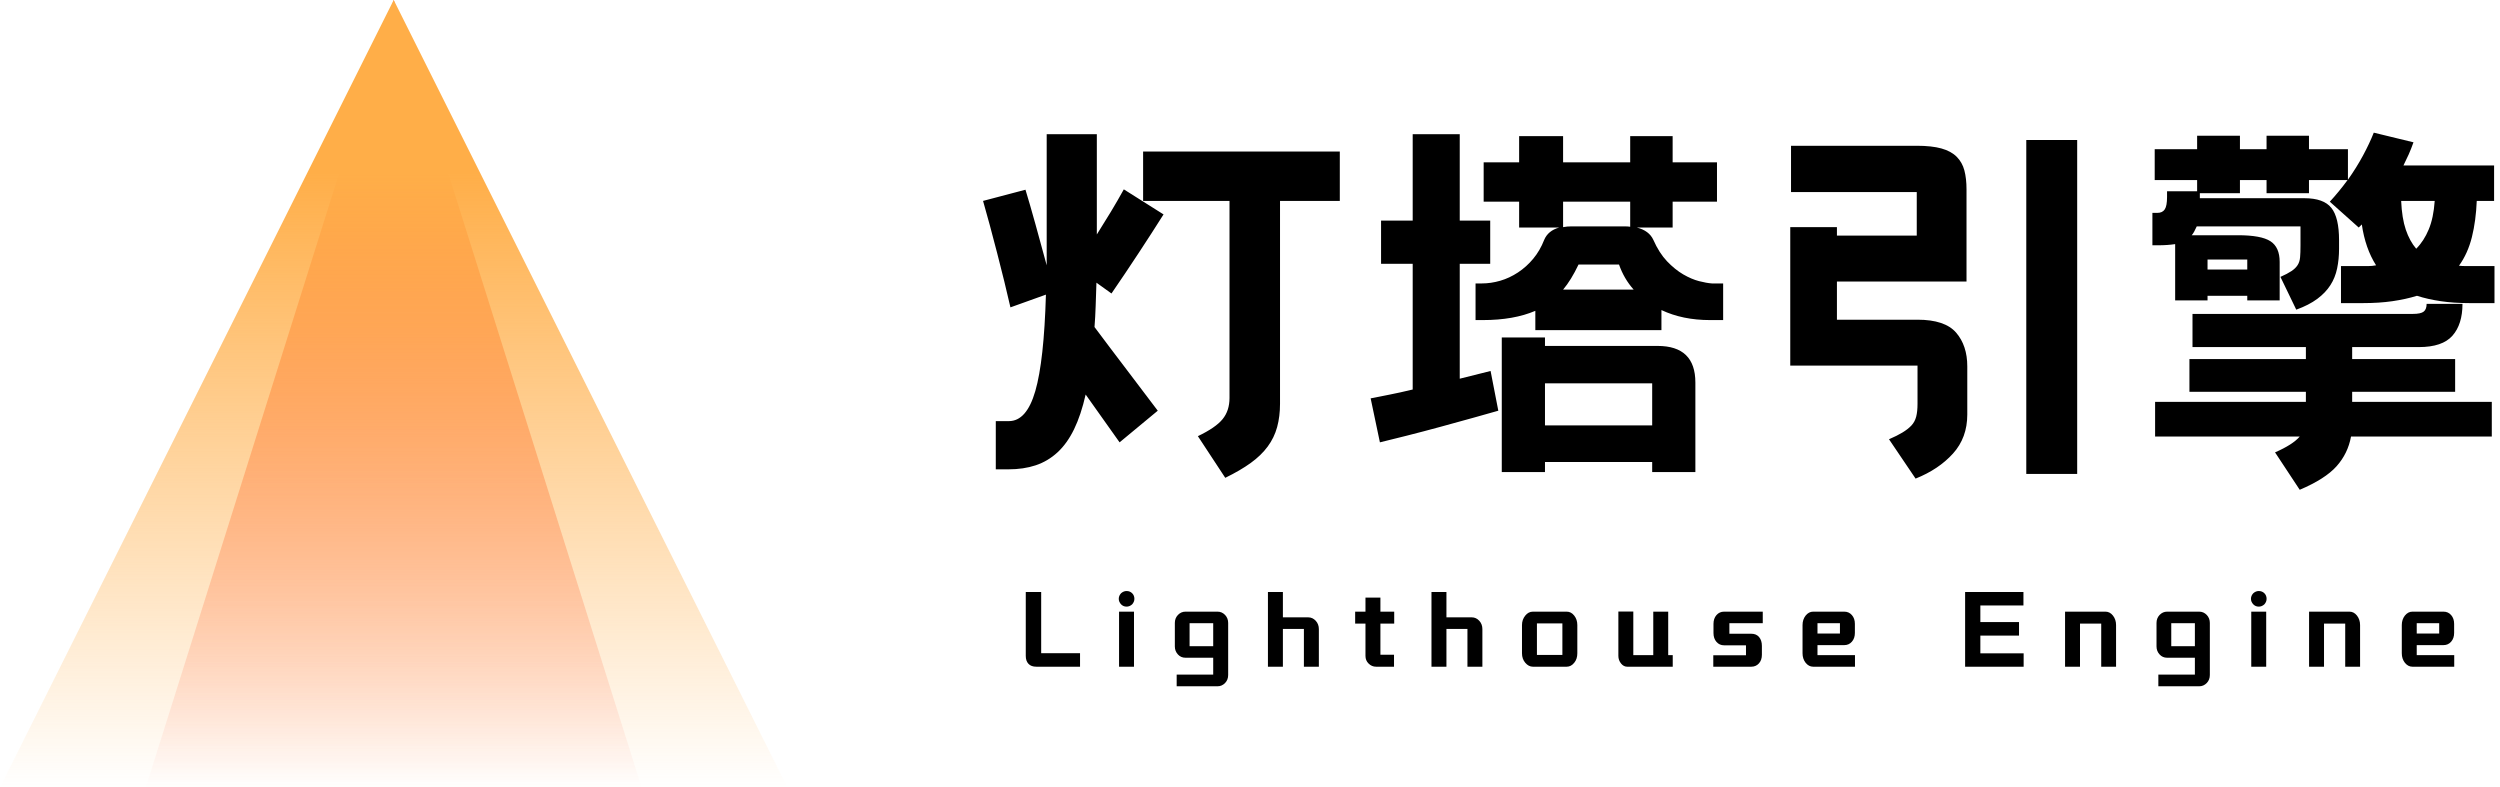
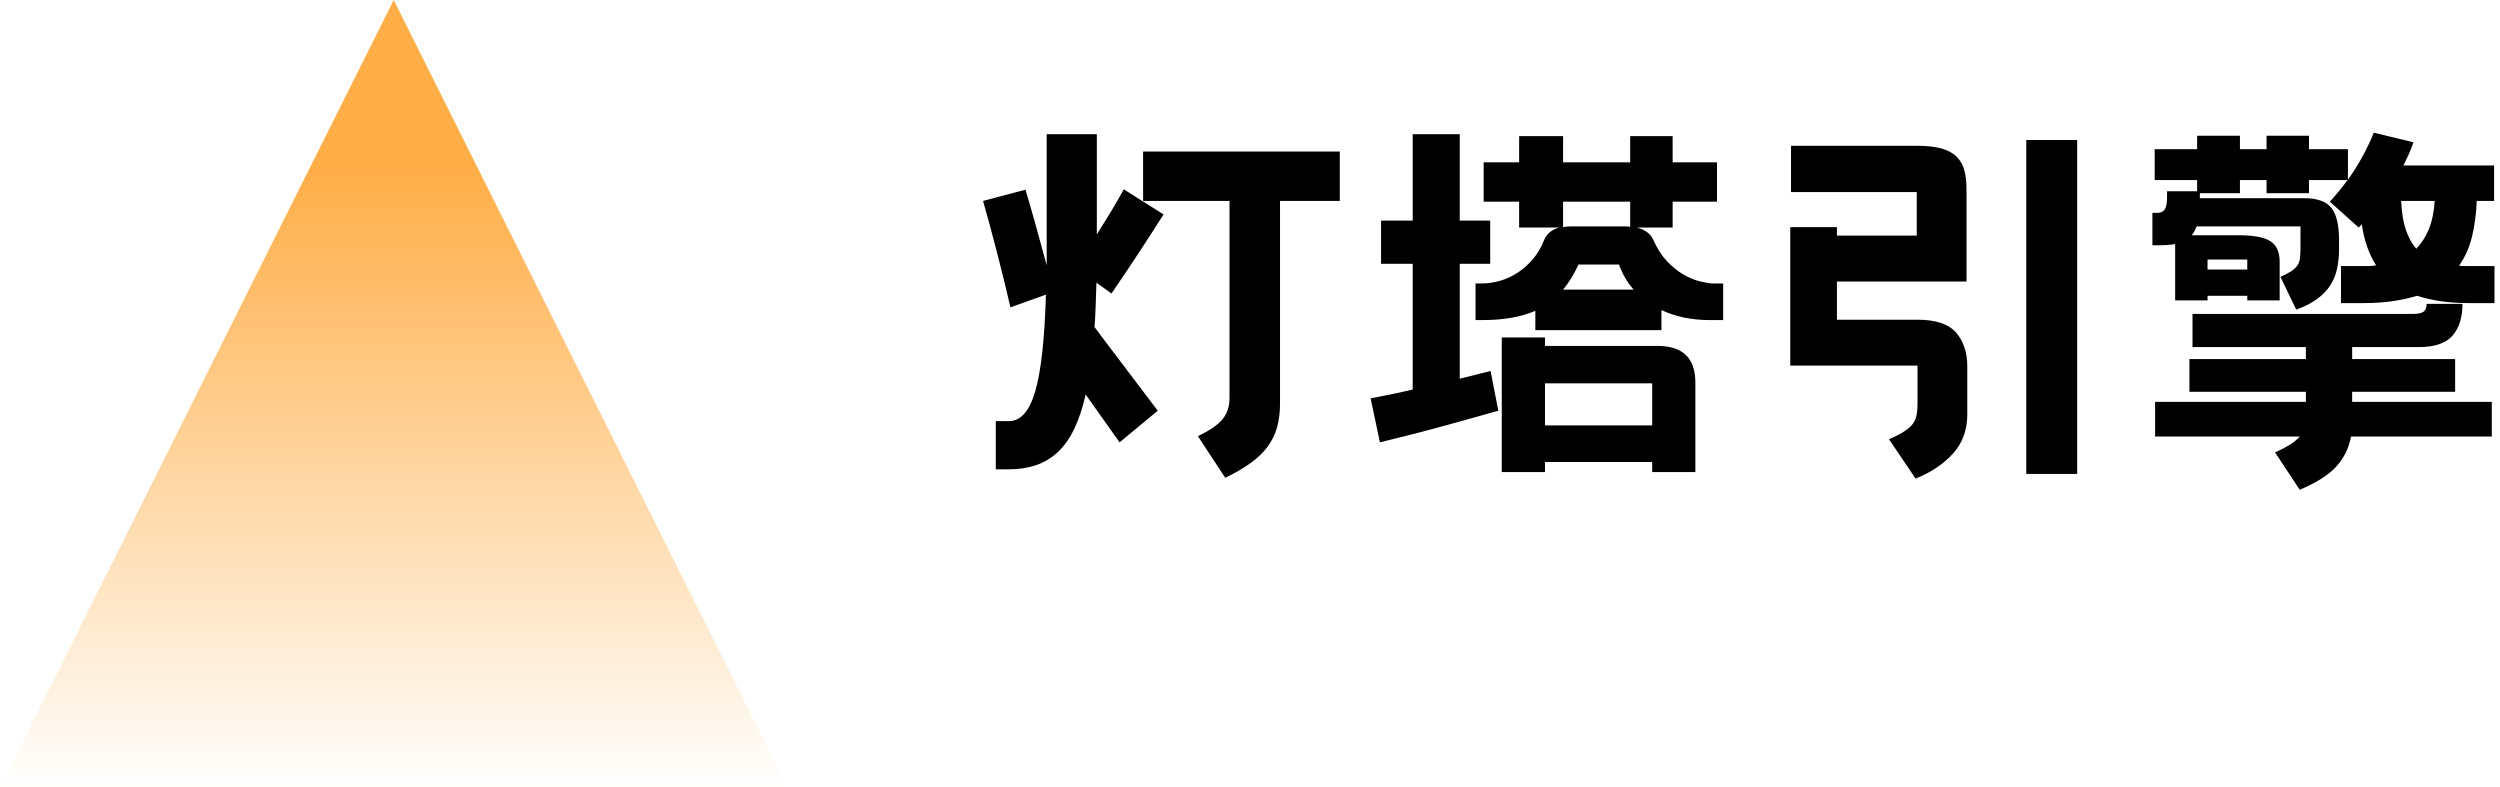
<svg xmlns="http://www.w3.org/2000/svg" width="127px" height="40px" viewBox="0 0 127 40" version="1.1">
  <defs>
    <linearGradient x1="50%" y1="17.533%" x2="50%" y2="100%" id="linearGradient-mv4vh1byqq-1">
      <stop stop-color="#FF6048" offset="0%" />
      <stop stop-color="#FF6048" stop-opacity="0" offset="100%" />
    </linearGradient>
    <linearGradient x1="50%" y1="22.028%" x2="50%" y2="100%" id="linearGradient-mv4vh1byqq-2">
      <stop stop-color="#FFAE48" offset="0%" />
      <stop stop-color="#FFAE48" stop-opacity="0" offset="100%" />
    </linearGradient>
  </defs>
  <g id="子页面" stroke="none" stroke-width="1" fill="none" fill-rule="evenodd">
    <g id="门店管理" transform="translate(-240, -1096)">
      <g id="编组-6" transform="translate(0, 1080)">
        <g id="编组-4" transform="translate(240, 16)">
          <g id="编组-7" transform="translate(49.894, 5.811)" fill="#000000" fill-rule="nonzero">
            <g id="编组-3">
              <path d="M1.338,18.031 C1.848,18.031 2.308,17.963 2.72,17.826 C3.131,17.689 3.5,17.47 3.827,17.169 C4.153,16.869 4.434,16.477 4.669,15.994 C4.904,15.511 5.1,14.923 5.257,14.231 L5.257,14.231 L6.981,16.66 L8.92,15.053 C8.738,14.818 8.512,14.521 8.245,14.162 C7.977,13.803 7.693,13.427 7.392,13.035 C7.092,12.644 6.795,12.252 6.501,11.86 C6.207,11.468 5.942,11.115 5.707,10.802 C5.734,10.462 5.753,10.103 5.766,9.724 C5.779,9.346 5.792,8.954 5.805,8.549 L5.805,8.549 L6.569,9.098 C7.027,8.431 7.487,7.746 7.951,7.04 C8.414,6.335 8.836,5.682 9.214,5.081 L9.214,5.081 L7.196,3.808 C6.987,4.186 6.769,4.565 6.54,4.944 C6.311,5.323 6.073,5.708 5.825,6.1 L5.825,6.1 L5.825,1.006 L3.278,1.006 L3.278,7.667 C3.095,6.988 2.906,6.296 2.71,5.591 C2.514,4.885 2.344,4.298 2.2,3.827 L2.2,3.827 L0.045,4.395 C0.15,4.761 0.264,5.173 0.388,5.63 C0.512,6.087 0.636,6.557 0.76,7.04 C0.885,7.524 1.005,8.004 1.123,8.48 C1.24,8.957 1.345,9.398 1.436,9.803 L1.436,9.803 L3.239,9.156 C3.174,11.403 2.994,13.035 2.7,14.054 C2.406,15.073 1.959,15.582 1.358,15.582 L1.358,15.582 L0.692,15.582 L0.692,18.031 L1.338,18.031 Z M12.349,18.462 C12.858,18.214 13.289,17.963 13.642,17.708 C13.995,17.453 14.282,17.176 14.504,16.875 C14.726,16.575 14.886,16.245 14.984,15.886 C15.082,15.527 15.131,15.132 15.131,14.701 L15.131,14.701 L15.131,4.395 L18.168,4.395 L18.168,1.888 L8.176,1.888 L8.176,4.395 L12.565,4.395 L12.565,14.407 C12.565,14.838 12.447,15.197 12.212,15.484 C11.977,15.772 11.559,16.059 10.958,16.346 L10.958,16.346 L12.349,18.462 Z M20.205,16.66 C20.532,16.582 20.979,16.471 21.547,16.327 C22.116,16.183 22.7,16.03 23.301,15.866 C23.902,15.703 24.47,15.546 25.005,15.396 C25.541,15.246 25.946,15.132 26.22,15.053 L26.22,15.053 L25.828,13.035 L24.261,13.427 L24.261,7.589 L25.809,7.589 L25.809,5.395 L24.261,5.395 L24.261,1.006 L21.871,1.006 L21.871,5.395 L20.264,5.395 L20.264,7.589 L21.871,7.589 L21.871,13.976 C21.44,14.08 21.041,14.169 20.676,14.24 C20.31,14.312 19.996,14.374 19.735,14.426 L19.735,14.426 L20.205,16.66 Z M34.507,10.959 L34.507,9.94 C35.226,10.28 36.049,10.449 36.976,10.449 L36.976,10.449 L37.642,10.449 L37.642,8.588 L37.074,8.588 C36.891,8.575 36.672,8.536 36.418,8.471 C36.163,8.405 35.895,8.291 35.614,8.128 C35.334,7.964 35.059,7.742 34.791,7.462 C34.524,7.181 34.292,6.818 34.096,6.374 C33.952,6.061 33.671,5.852 33.254,5.747 L33.254,5.747 L35.076,5.747 L35.076,4.435 L37.329,4.435 L37.329,2.436 L35.076,2.436 L35.076,1.104 L32.92,1.104 L32.92,2.436 L29.511,2.436 L29.511,1.104 L27.278,1.104 L27.278,2.436 L25.476,2.436 L25.476,4.435 L27.278,4.435 L27.278,5.747 L29.316,5.747 C28.937,5.852 28.682,6.061 28.551,6.374 C28.408,6.74 28.222,7.06 27.993,7.334 C27.765,7.609 27.507,7.84 27.219,8.03 C26.932,8.219 26.631,8.36 26.318,8.451 C26.005,8.542 25.691,8.588 25.378,8.588 L25.378,8.588 L25.064,8.588 L25.064,10.449 L25.436,10.449 C26.481,10.449 27.369,10.293 28.101,9.979 L28.101,9.979 L28.101,10.959 L34.507,10.959 Z M29.511,5.728 L29.511,4.435 L32.92,4.435 L32.92,5.708 C32.855,5.695 32.757,5.689 32.627,5.689 L32.627,5.689 L29.942,5.689 C29.864,5.689 29.789,5.692 29.717,5.698 C29.645,5.705 29.577,5.715 29.511,5.728 L29.511,5.728 Z M33.097,8.902 L29.511,8.902 C29.786,8.575 30.047,8.151 30.295,7.628 L30.295,7.628 L32.352,7.628 C32.522,8.111 32.77,8.536 33.097,8.902 L33.097,8.902 Z M28.591,18.169 L28.591,17.659 L34.037,17.659 L34.037,18.169 L36.231,18.169 L36.231,13.623 C36.231,12.382 35.591,11.762 34.311,11.762 L34.311,11.762 L28.591,11.762 L28.591,11.331 L26.396,11.331 L26.396,18.169 L28.591,18.169 Z M34.037,15.798 L28.591,15.798 L28.591,13.662 L34.037,13.662 L34.037,15.798 Z M55.627,18.266 L55.627,1.3 L53.041,1.3 L53.041,18.266 L55.627,18.266 Z M47.418,18.502 C48.202,18.188 48.836,17.764 49.319,17.228 C49.802,16.693 50.044,16.033 50.044,15.249 L50.044,15.249 L50.044,12.8 C50.044,12.095 49.854,11.524 49.476,11.086 C49.097,10.649 48.444,10.43 47.516,10.43 L47.516,10.43 L43.422,10.43 L43.422,8.49 L50.005,8.49 L50.005,3.808 C50.005,3.442 49.969,3.122 49.897,2.848 C49.825,2.573 49.694,2.342 49.505,2.152 C49.316,1.963 49.058,1.822 48.731,1.731 C48.405,1.64 47.987,1.594 47.477,1.594 L47.477,1.594 L41.09,1.594 L41.09,3.945 L47.477,3.945 L47.477,6.159 L43.422,6.159 L43.422,5.728 L41.051,5.728 L41.051,12.761 L47.516,12.761 L47.516,14.701 C47.516,14.962 47.494,15.181 47.448,15.357 C47.402,15.533 47.32,15.684 47.203,15.808 C47.085,15.932 46.935,16.049 46.752,16.16 C46.569,16.271 46.341,16.386 46.067,16.503 L46.067,16.503 L47.418,18.502 Z M66.756,9.92 C67.187,9.764 67.542,9.581 67.823,9.372 C68.104,9.163 68.326,8.931 68.489,8.676 C68.653,8.422 68.767,8.138 68.832,7.824 C68.898,7.511 68.93,7.178 68.93,6.825 L68.93,6.825 L68.93,6.394 C68.93,5.623 68.8,5.075 68.538,4.748 C68.277,4.422 67.82,4.258 67.167,4.258 L67.167,4.258 L61.858,4.258 L61.858,4.004 L63.895,4.004 L63.895,3.338 L65.247,3.338 L65.247,4.004 L67.402,4.004 L67.402,3.338 L69.361,3.338 C69.218,3.533 69.071,3.723 68.92,3.906 C68.77,4.089 68.617,4.265 68.46,4.435 L68.46,4.435 L69.929,5.747 C69.956,5.721 69.982,5.695 70.008,5.669 C70.034,5.643 70.06,5.617 70.086,5.591 C70.204,6.4 70.445,7.093 70.811,7.667 C70.68,7.693 70.547,7.706 70.409,7.706 L70.409,7.706 L69.028,7.706 L69.028,9.587 L70.145,9.587 C70.694,9.587 71.193,9.555 71.644,9.489 C72.094,9.424 72.509,9.333 72.888,9.215 C73.254,9.333 73.655,9.424 74.093,9.489 C74.53,9.555 75.023,9.587 75.572,9.587 L75.572,9.587 L76.826,9.587 L76.826,7.706 L75.356,7.706 C75.239,7.706 75.128,7.7 75.023,7.687 C75.324,7.269 75.542,6.782 75.68,6.227 C75.817,5.672 75.898,5.062 75.925,4.395 L75.925,4.395 L76.806,4.395 L76.806,2.593 L72.202,2.593 C72.294,2.41 72.382,2.224 72.467,2.035 C72.551,1.845 72.633,1.64 72.711,1.418 L72.711,1.418 L70.694,0.928 C70.55,1.293 70.367,1.682 70.145,2.093 C69.923,2.505 69.668,2.913 69.381,3.318 L69.381,3.318 L69.381,1.77 L67.402,1.77 L67.402,1.084 L65.247,1.084 L65.247,1.77 L63.895,1.77 L63.895,1.084 L61.72,1.084 L61.72,1.77 L59.565,1.77 L59.565,3.338 L61.72,3.338 L61.72,3.906 L60.192,3.906 L60.192,4.2 C60.192,4.5 60.153,4.709 60.075,4.826 C59.996,4.944 59.872,5.003 59.702,5.003 L59.702,5.003 L59.448,5.003 L59.448,6.649 L59.761,6.649 C60.062,6.649 60.342,6.629 60.604,6.59 L60.604,6.59 L60.604,9.45 L62.249,9.45 L62.249,9.215 L64.267,9.215 L64.267,9.45 L65.913,9.45 L65.913,7.491 C65.913,6.995 65.756,6.645 65.443,6.443 C65.129,6.24 64.581,6.139 63.797,6.139 L63.797,6.139 L61.446,6.139 C61.525,6.048 61.609,5.898 61.701,5.689 L61.701,5.689 L66.971,5.689 L66.971,6.668 C66.971,6.903 66.965,7.099 66.951,7.256 C66.938,7.413 66.896,7.546 66.824,7.658 C66.752,7.769 66.648,7.87 66.511,7.961 C66.374,8.053 66.187,8.151 65.952,8.255 L65.952,8.255 L66.756,9.92 Z M72.849,6.825 C72.627,6.564 72.45,6.24 72.32,5.855 C72.189,5.47 72.111,4.983 72.085,4.395 L72.085,4.395 L73.789,4.395 C73.75,4.97 73.649,5.453 73.485,5.845 C73.322,6.237 73.11,6.564 72.849,6.825 Z M64.267,7.883 L62.249,7.883 L62.249,7.373 L64.267,7.373 L64.267,7.883 Z M66.932,19.07 C67.794,18.704 68.418,18.306 68.803,17.875 C69.188,17.444 69.433,16.941 69.538,16.366 L69.538,16.366 L76.689,16.366 L76.689,14.603 L69.596,14.603 L69.596,14.093 L74.827,14.093 L74.827,12.428 L69.596,12.428 L69.596,11.821 L72.986,11.821 C73.782,11.821 74.351,11.628 74.69,11.243 C75.03,10.858 75.2,10.319 75.2,9.626 L75.2,9.626 L73.378,9.626 C73.378,9.809 73.329,9.94 73.231,10.018 C73.133,10.097 72.947,10.136 72.672,10.136 L72.672,10.136 L61.485,10.136 L61.485,11.821 L67.245,11.821 L67.245,12.428 L61.329,12.428 L61.329,14.093 L67.245,14.093 L67.245,14.603 L59.585,14.603 L59.585,16.366 L66.932,16.366 C66.697,16.64 66.279,16.908 65.678,17.169 L65.678,17.169 L66.932,19.07 Z" id="灯塔引擎" />
-               <path d="M4.972,28.058 L4.972,27.372 L2.998,27.372 L2.998,24.262 L2.215,24.262 L2.215,27.509 C2.215,27.679 2.26,27.813 2.352,27.911 C2.443,28.009 2.577,28.058 2.753,28.058 L2.753,28.058 L4.972,28.058 Z M7.336,25.006 C7.44,25.006 7.535,24.967 7.62,24.889 C7.695,24.804 7.733,24.711 7.733,24.61 C7.733,24.495 7.695,24.401 7.62,24.326 C7.545,24.251 7.45,24.213 7.336,24.213 C7.235,24.213 7.142,24.251 7.057,24.326 C6.978,24.411 6.939,24.505 6.939,24.61 C6.939,24.711 6.978,24.804 7.057,24.889 C7.132,24.967 7.225,25.006 7.336,25.006 Z M7.713,28.058 L7.713,25.261 L6.954,25.261 L6.954,28.058 L7.713,28.058 Z M11.958,29.052 C12.105,29.052 12.232,28.997 12.34,28.886 C12.444,28.778 12.497,28.642 12.497,28.479 L12.497,28.479 L12.497,25.834 C12.497,25.674 12.444,25.539 12.34,25.428 C12.232,25.317 12.105,25.261 11.958,25.261 L11.958,25.261 L10.327,25.261 C10.18,25.261 10.052,25.317 9.945,25.428 C9.84,25.539 9.788,25.674 9.788,25.834 L9.788,25.834 L9.788,27.029 C9.788,27.186 9.84,27.322 9.945,27.436 C10.046,27.547 10.173,27.602 10.327,27.602 L10.327,27.602 L11.737,27.602 L11.737,28.46 L9.881,28.46 L9.881,29.052 L11.958,29.052 Z M11.737,27.015 L10.537,27.015 L10.537,25.849 L11.737,25.849 L11.737,27.015 Z M15.277,28.058 L15.277,26.138 L16.344,26.138 L16.344,28.058 L17.104,28.058 L17.104,26.148 C17.104,25.981 17.051,25.841 16.947,25.726 C16.839,25.609 16.712,25.55 16.565,25.55 L16.565,25.55 L15.277,25.55 L15.277,24.262 L14.517,24.262 L14.517,28.058 L15.277,28.058 Z M20.922,28.058 L20.922,27.451 L20.231,27.451 L20.231,25.868 L20.932,25.868 L20.932,25.261 L20.231,25.261 L20.231,24.546 L19.472,24.546 L19.472,25.261 L18.948,25.261 L18.948,25.868 L19.472,25.868 L19.472,27.509 C19.472,27.663 19.524,27.792 19.629,27.896 C19.737,28.004 19.864,28.058 20.011,28.058 L20.011,28.058 L20.922,28.058 Z M23.585,28.058 L23.585,26.138 L24.652,26.138 L24.652,28.058 L25.411,28.058 L25.411,26.148 C25.411,25.981 25.359,25.841 25.255,25.726 C25.147,25.609 25.02,25.55 24.873,25.55 L24.873,25.55 L23.585,25.55 L23.585,24.262 L22.825,24.262 L22.825,28.058 L23.585,28.058 Z M29.695,28.058 C29.842,28.058 29.97,27.991 30.077,27.857 C30.182,27.73 30.234,27.57 30.234,27.377 L30.234,27.377 L30.234,25.942 C30.234,25.756 30.182,25.596 30.077,25.462 C29.973,25.328 29.845,25.261 29.695,25.261 L29.695,25.261 L27.976,25.261 C27.826,25.261 27.697,25.328 27.589,25.462 C27.478,25.599 27.423,25.759 27.423,25.942 L27.423,25.942 L27.423,27.377 C27.423,27.566 27.478,27.726 27.589,27.857 C27.703,27.991 27.832,28.058 27.976,28.058 L27.976,28.058 L29.695,28.058 Z M29.475,27.46 L28.182,27.46 L28.182,25.859 L29.475,25.859 L29.475,27.46 Z M35.081,28.058 L35.081,27.47 L34.851,27.47 L34.851,25.261 L34.092,25.261 L34.092,27.47 L33.078,27.47 L33.078,25.256 L32.319,25.256 L32.319,27.509 C32.319,27.653 32.364,27.782 32.456,27.896 C32.544,28.004 32.648,28.058 32.769,28.058 L32.769,28.058 L35.081,28.058 Z M39.071,28.058 C39.228,28.058 39.357,28.002 39.458,27.891 C39.559,27.78 39.61,27.633 39.61,27.451 L39.61,27.451 L39.61,27 C39.61,26.814 39.562,26.664 39.468,26.552 C39.373,26.439 39.241,26.383 39.071,26.383 L39.071,26.383 L37.959,26.383 L37.959,25.849 L39.654,25.849 L39.654,25.261 L37.69,25.261 C37.533,25.261 37.404,25.319 37.303,25.435 C37.202,25.551 37.151,25.7 37.151,25.883 L37.151,25.883 L37.151,26.348 C37.151,26.531 37.202,26.681 37.303,26.797 C37.404,26.913 37.533,26.971 37.69,26.971 L37.69,26.971 L38.802,26.971 L38.802,27.475 L37.141,27.475 L37.141,28.058 L39.071,28.058 Z M44.339,28.058 L44.339,27.47 L42.434,27.47 L42.434,26.961 L43.796,26.961 C43.952,26.961 44.081,26.903 44.182,26.787 C44.284,26.671 44.334,26.522 44.334,26.339 L44.334,26.339 L44.334,25.883 C44.334,25.7 44.284,25.551 44.182,25.435 C44.081,25.319 43.952,25.261 43.796,25.261 L43.796,25.261 L42.213,25.261 C42.067,25.261 41.939,25.328 41.831,25.462 C41.727,25.596 41.675,25.756 41.675,25.942 L41.675,25.942 L41.675,27.377 C41.675,27.563 41.727,27.723 41.831,27.857 C41.939,27.991 42.067,28.058 42.213,28.058 L42.213,28.058 L44.339,28.058 Z M43.575,26.373 L42.434,26.373 L42.434,25.849 L43.575,25.849 L43.575,26.373 Z M52.907,28.058 L52.907,27.377 L50.708,27.377 L50.708,26.476 L52.672,26.476 L52.672,25.79 L50.708,25.79 L50.708,24.948 L52.897,24.948 L52.897,24.262 L49.934,24.262 L49.934,28.058 L52.907,28.058 Z M55.77,28.058 L55.77,25.868 L56.848,25.868 L56.848,28.058 L57.602,28.058 L57.602,25.942 C57.602,25.756 57.55,25.596 57.445,25.462 C57.341,25.328 57.213,25.261 57.063,25.261 L57.063,25.261 L55.011,25.261 L55.011,28.058 L55.77,28.058 Z M61.827,29.052 C61.974,29.052 62.101,28.997 62.209,28.886 C62.313,28.778 62.366,28.642 62.366,28.479 L62.366,28.479 L62.366,25.834 C62.366,25.674 62.313,25.539 62.209,25.428 C62.101,25.317 61.974,25.261 61.827,25.261 L61.827,25.261 L60.196,25.261 C60.049,25.261 59.922,25.317 59.814,25.428 C59.709,25.539 59.657,25.674 59.657,25.834 L59.657,25.834 L59.657,27.029 C59.657,27.186 59.709,27.322 59.814,27.436 C59.915,27.547 60.042,27.602 60.196,27.602 L60.196,27.602 L61.606,27.602 L61.606,28.46 L59.75,28.46 L59.75,29.052 L61.827,29.052 Z M61.606,27.015 L60.406,27.015 L60.406,25.849 L61.606,25.849 L61.606,27.015 Z M64.852,25.006 C64.956,25.006 65.051,24.967 65.136,24.889 C65.211,24.804 65.249,24.711 65.249,24.61 C65.249,24.495 65.211,24.401 65.136,24.326 C65.061,24.251 64.966,24.213 64.852,24.213 C64.751,24.213 64.658,24.251 64.573,24.326 C64.494,24.411 64.455,24.505 64.455,24.61 C64.455,24.711 64.494,24.804 64.573,24.889 C64.648,24.967 64.741,25.006 64.852,25.006 Z M65.229,28.058 L65.229,25.261 L64.47,25.261 L64.47,28.058 L65.229,28.058 Z M68.166,28.058 L68.166,25.868 L69.243,25.868 L69.243,28.058 L69.998,28.058 L69.998,25.942 C69.998,25.756 69.945,25.596 69.841,25.462 C69.736,25.328 69.609,25.261 69.459,25.261 L69.459,25.261 L67.407,25.261 L67.407,28.058 L68.166,28.058 Z M74.781,28.058 L74.781,27.47 L72.876,27.47 L72.876,26.961 L74.237,26.961 C74.394,26.961 74.523,26.903 74.624,26.787 C74.726,26.671 74.776,26.522 74.776,26.339 L74.776,26.339 L74.776,25.883 C74.776,25.7 74.726,25.551 74.624,25.435 C74.523,25.319 74.394,25.261 74.237,25.261 L74.237,25.261 L72.655,25.261 C72.508,25.261 72.381,25.328 72.273,25.462 C72.169,25.596 72.117,25.756 72.117,25.942 L72.117,25.942 L72.117,27.377 C72.117,27.563 72.169,27.723 72.273,27.857 C72.381,27.991 72.508,28.058 72.655,28.058 L72.655,28.058 L74.781,28.058 Z M74.017,26.373 L72.876,26.373 L72.876,25.849 L74.017,25.849 L74.017,26.373 Z" id="LighthouseEngine" />
            </g>
          </g>
          <g id="编组-14">
-             <polygon id="三角形备份" fill="url(#linearGradient-mv4vh1byqq-1)" points="20 -1.12410081e-14 32.593 40 7.407 40" />
            <polygon id="三角形" fill="url(#linearGradient-mv4vh1byqq-2)" points="20 -1.12410081e-14 40 40 0 40" />
          </g>
        </g>
      </g>
    </g>
  </g>
</svg>